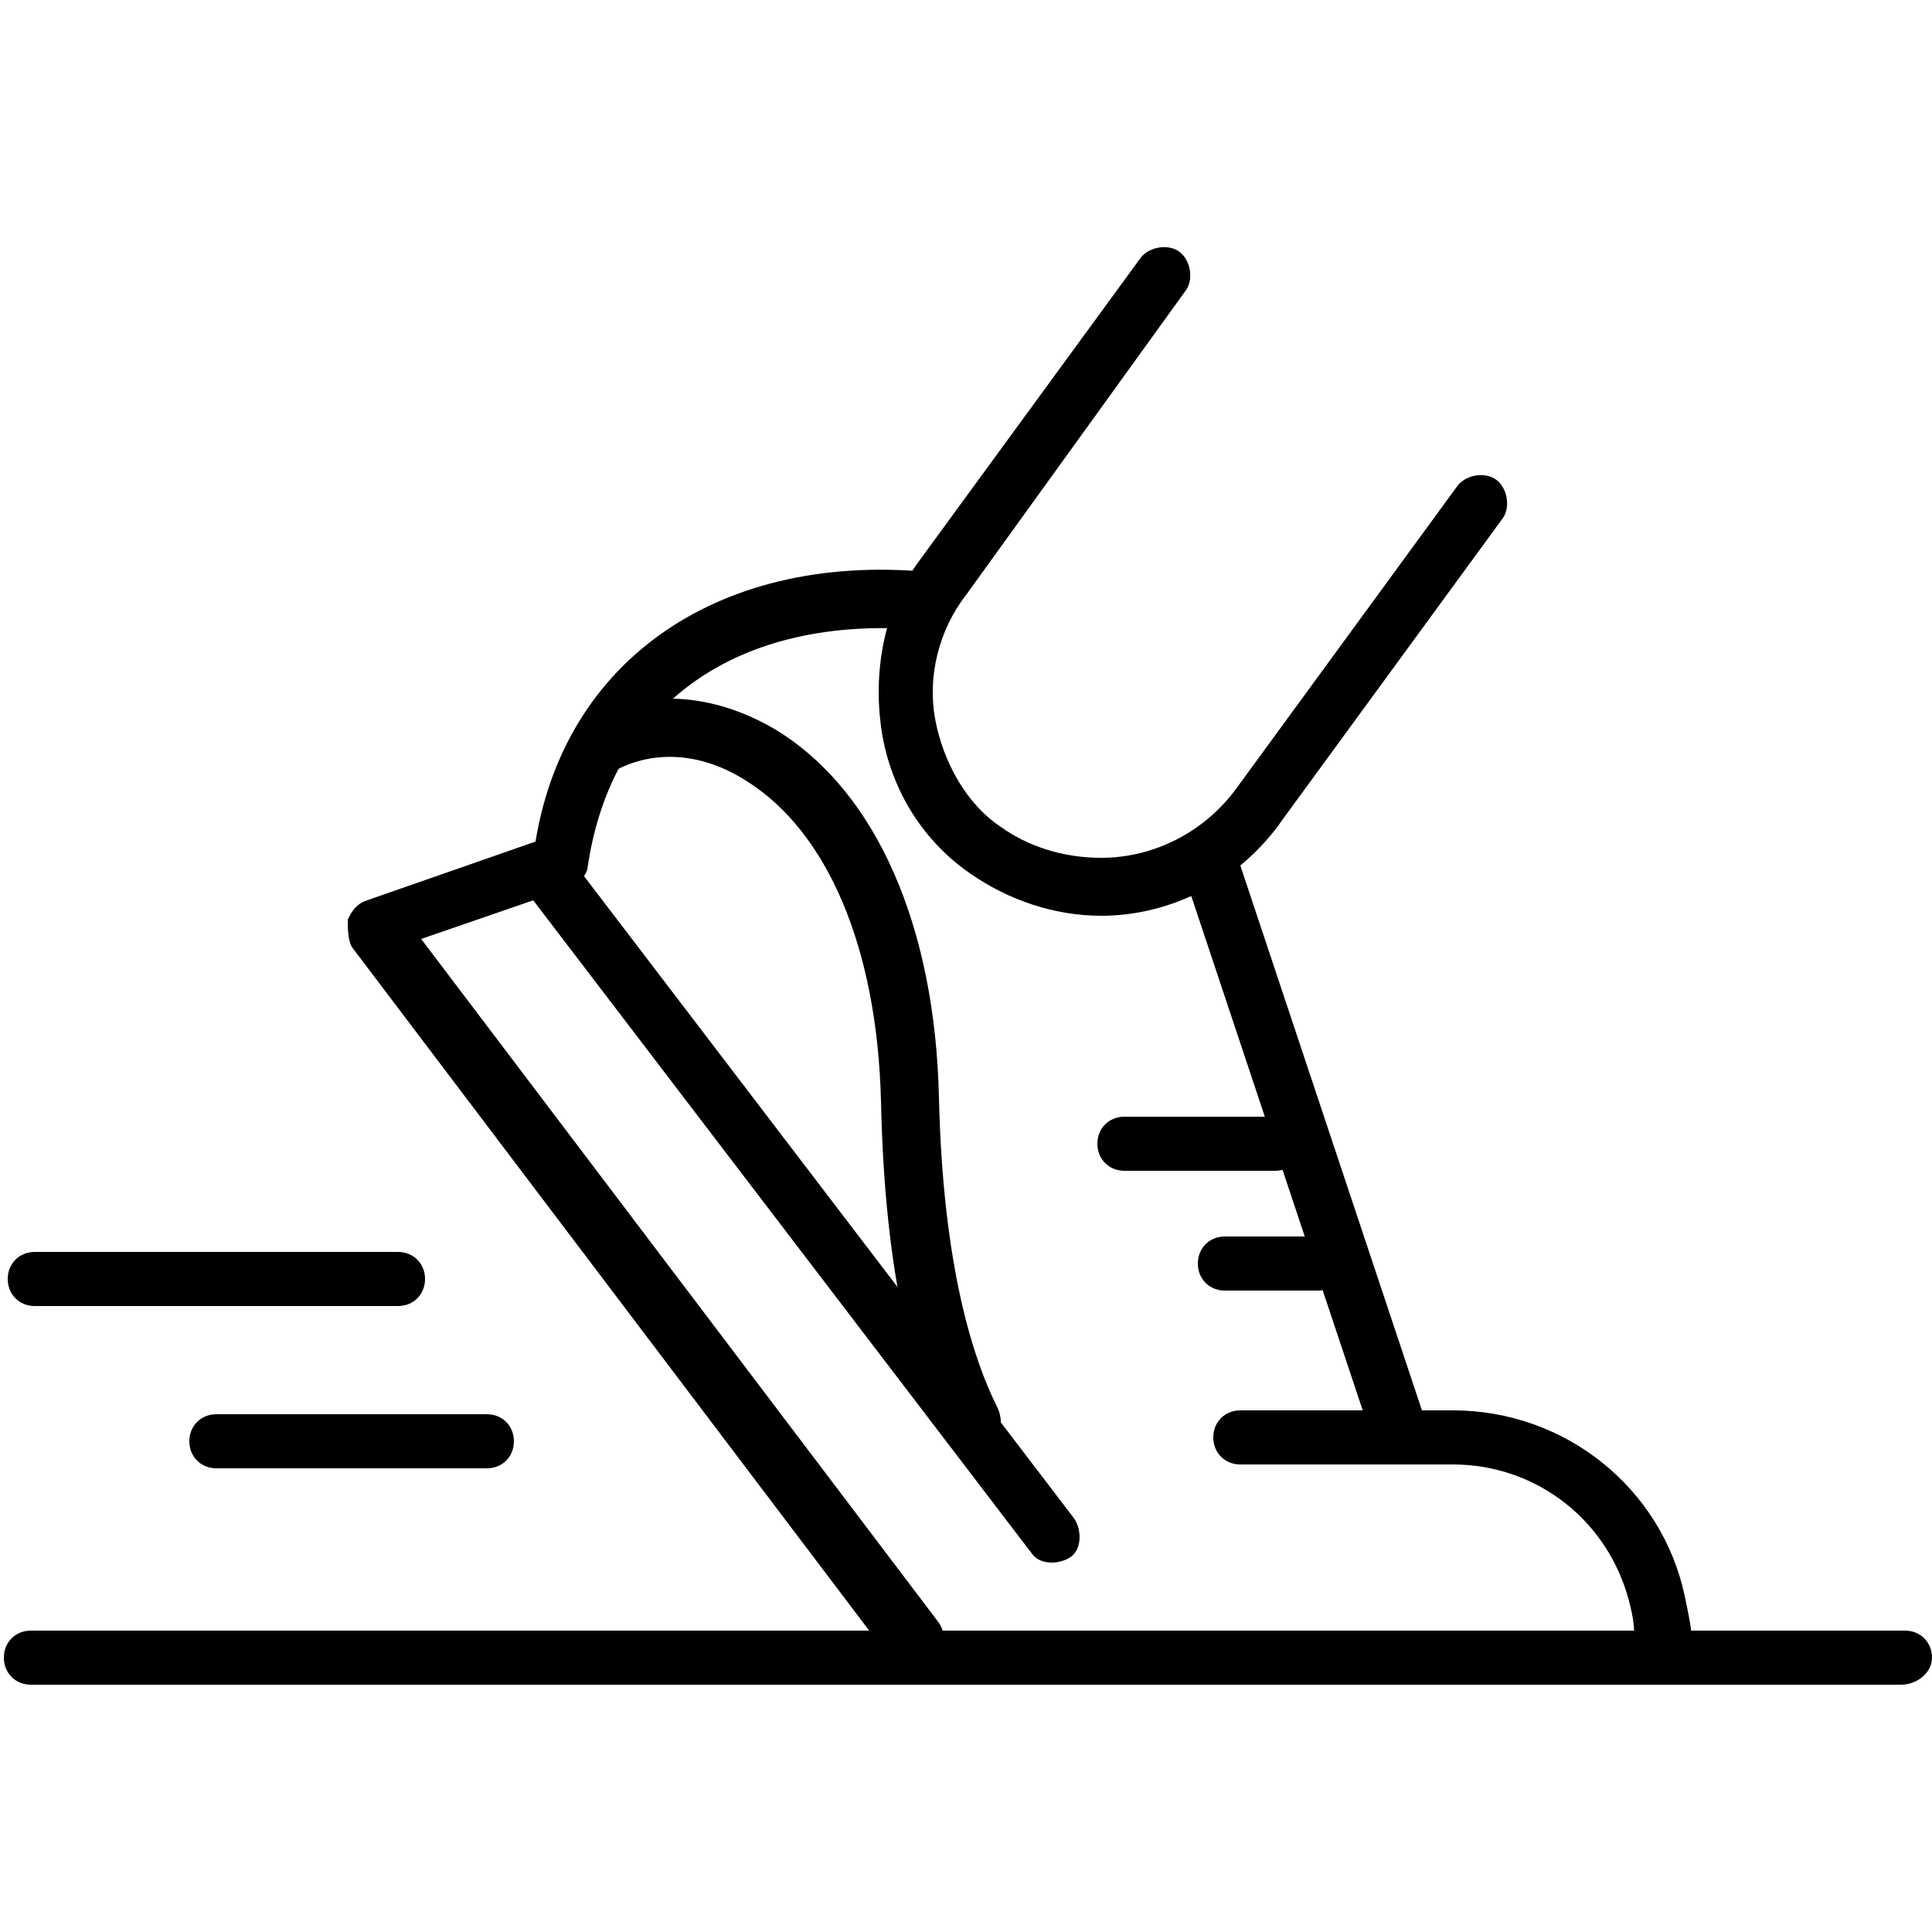
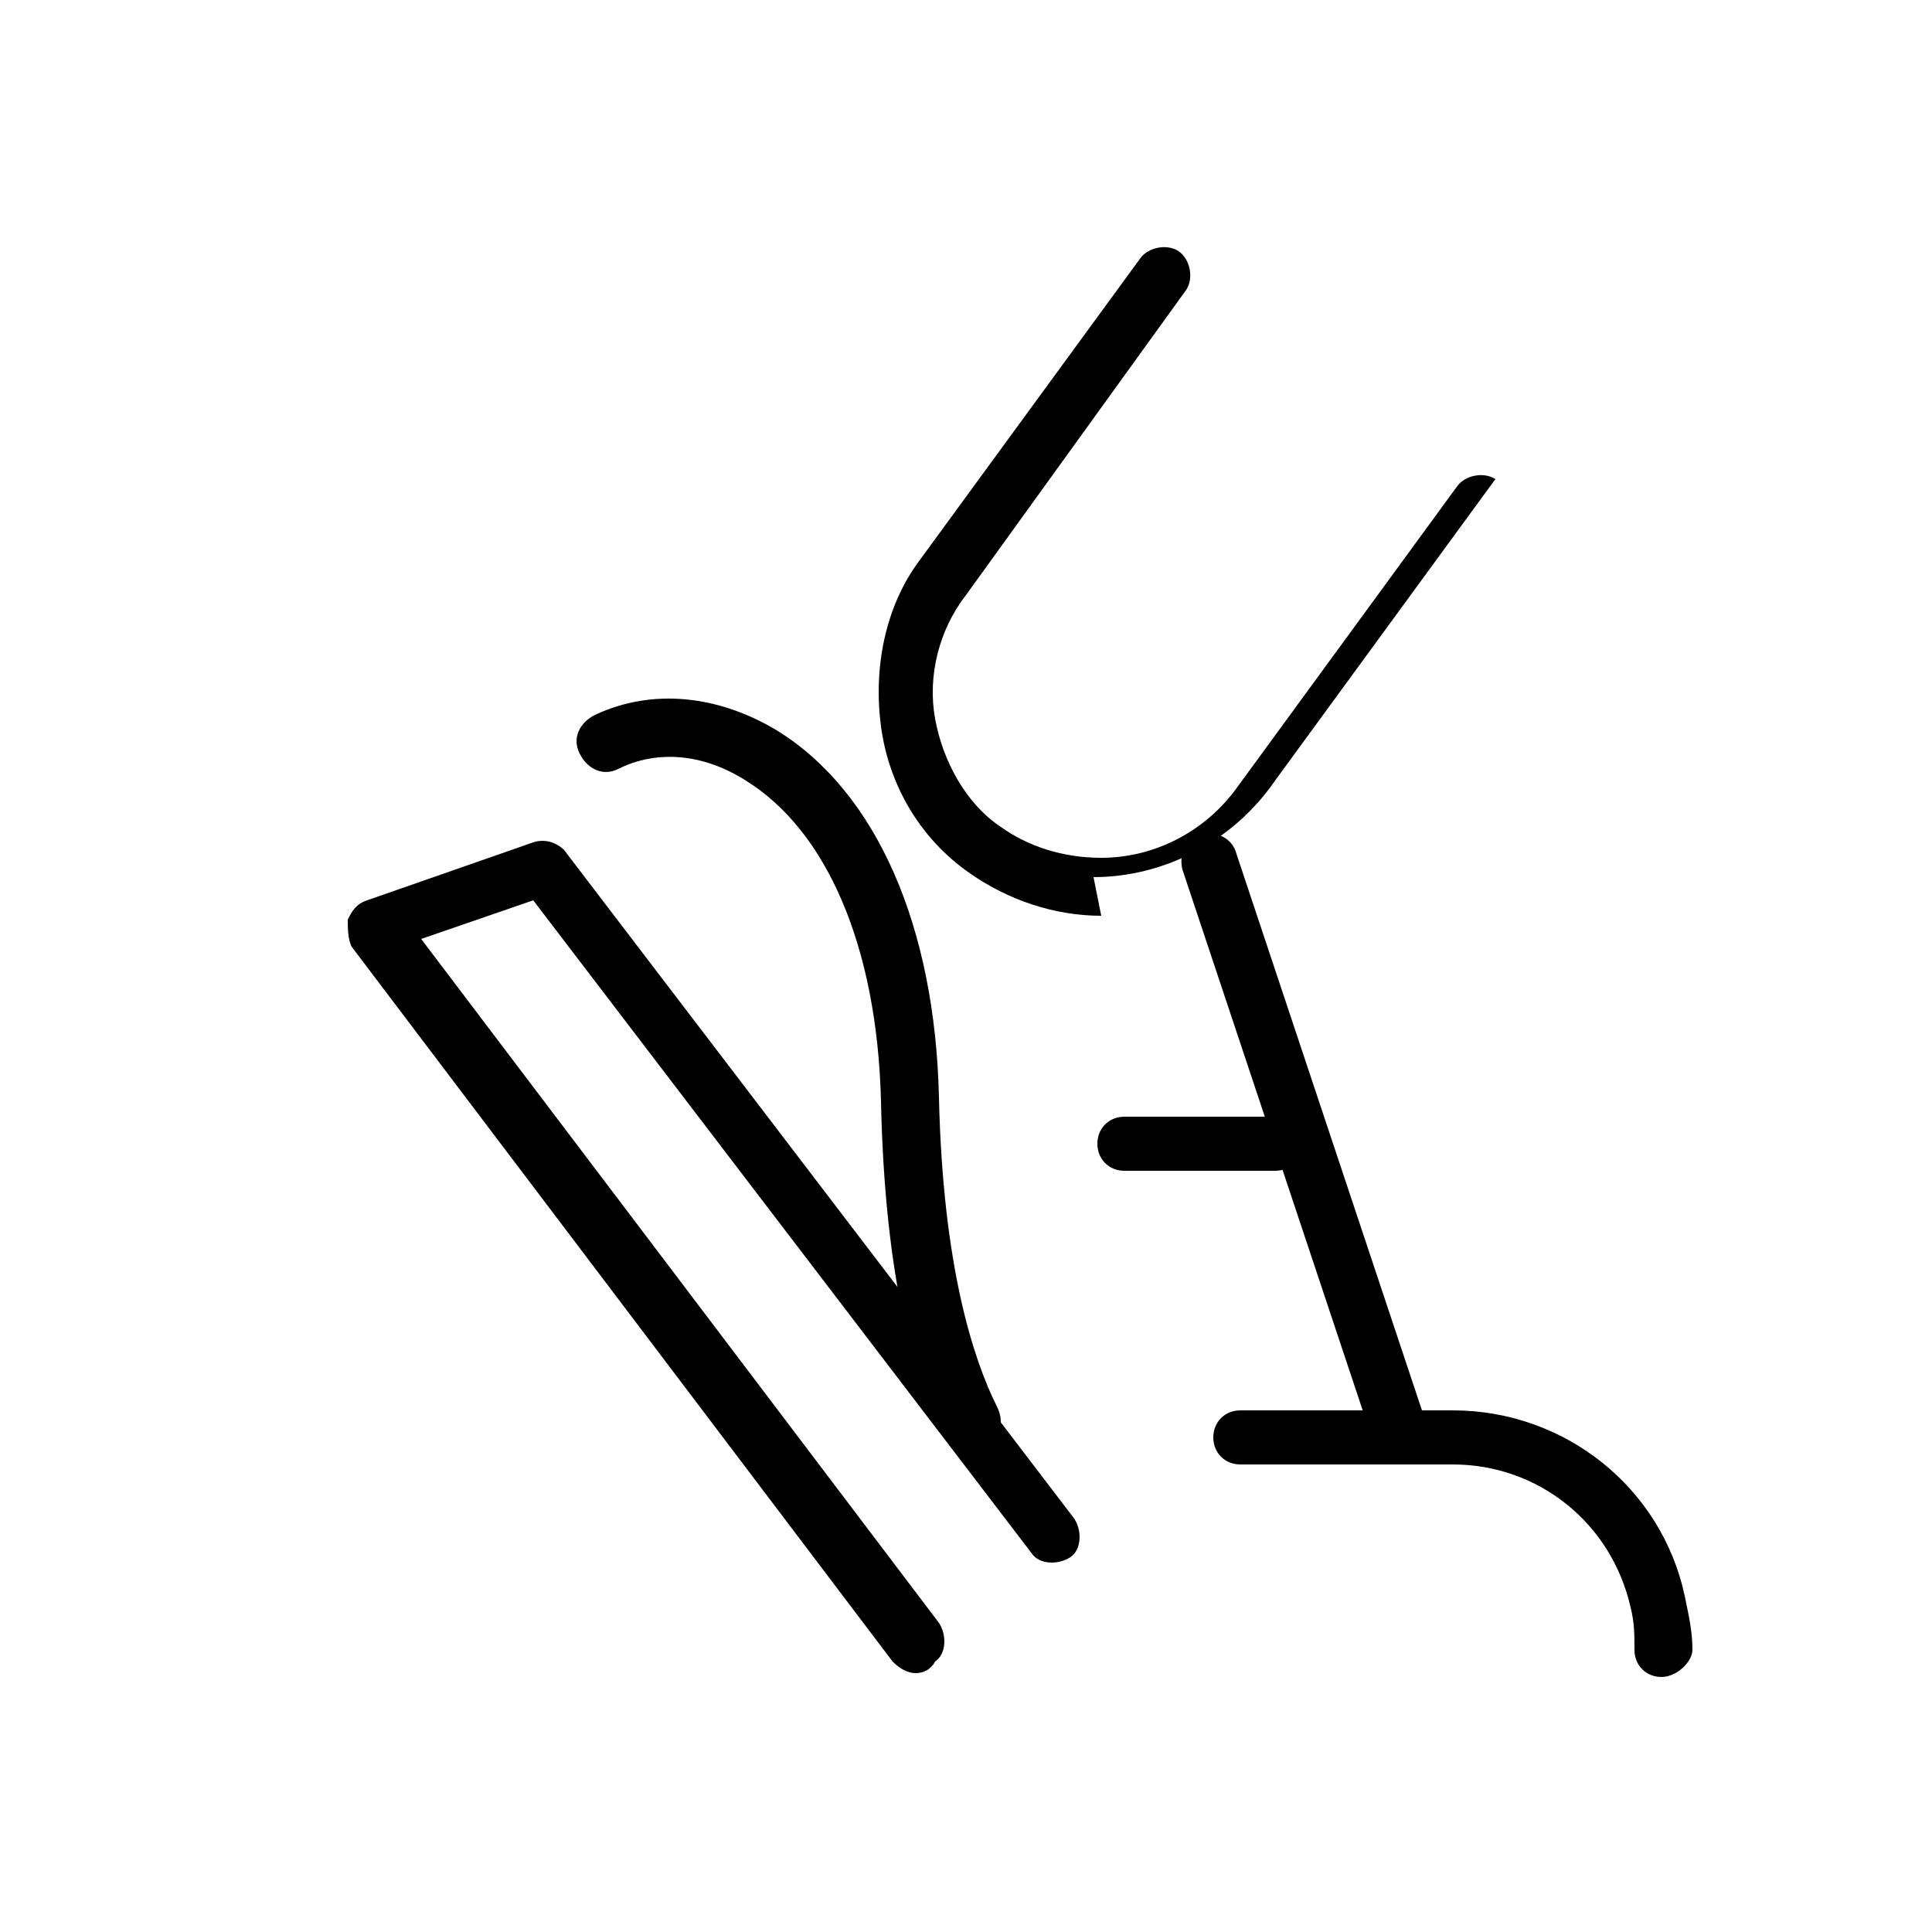
<svg xmlns="http://www.w3.org/2000/svg" version="1.1" class="illustration-highlightslist--sport svg--Ebene_1" x="0" y="0" viewBox="0 0 50 50" xml:space="preserve">
  <style>
    <style>.illustration-highlightslist--sport.st0{fill:#000001}.illustration-highlightslist--sport.st1{fill:currentColor}</style>
  </style>
-   <path class="illustration-highlightslist--sport st0" d="M49.2 43.6H.8c-.4 0-.7-.3-.7-.7s.3-.7.7-.7h48.5c.4 0 .7.3.7.7s-.4.7-.8.7z" />
  <path class="illustration-highlightslist--sport st0" d="M23.7 43.3c-.2 0-.4-.1-.6-.3l-14-18.5c-.1-.2-.1-.5-.1-.7.1-.2.2-.4.5-.5l4.3-1.5c.3-.1.6 0 .8.2l13.2 17.3c.2.3.2.8-.1 1-.3.2-.8.2-1-.1L13.8 23.3l-2.9 1L24.3 42c.2.3.2.8-.1 1-.1.2-.3.3-.5.3z" />
  <path class="illustration-highlightslist--sport st0" d="M36.1 37.4c-.3 0-.6-.2-.7-.5l-4.8-14.4c-.1-.4.1-.8.5-.9s.8.1.9.5l4.8 14.4c.1.4-.1.8-.5.9h-.2z" />
-   <path class="illustration-highlightslist--sport st0" d="M14.5 23c-.1 0-.1 0 0 0-.5-.1-.8-.4-.7-.8.6-5 4.7-7.9 10.2-7.4.4 0 .7.4.7.8s-.4.7-.8.7c-4.8-.4-8.1 1.9-8.7 6.2-.1.3-.4.5-.7.5z" />
  <path class="illustration-highlightslist--sport st0" d="M33 30.3h-3.9c-.4 0-.7-.3-.7-.7 0-.4.3-.7.7-.7H33c.4 0 .7.3.7.7.1.4-.3.7-.7.7z" />
-   <path class="illustration-highlightslist--sport st0" d="M34.1 33.4h-2.4c-.4 0-.7-.3-.7-.7s.3-.7.7-.7h2.4c.4 0 .7.3.7.7 0 .4-.3.7-.7.7z" />
  <path class="illustration-highlightslist--sport st0" d="M43 43.4c-.4 0-.7-.3-.7-.7s0-.7-.1-1.1c-.5-2.2-2.4-3.7-4.6-3.7h-5.5c-.4 0-.7-.3-.7-.7s.3-.7.7-.7h5.5c2.9 0 5.4 2 6 4.8.1.5.2.9.2 1.4 0 .3-.4.7-.8.7z" />
-   <path class="illustration-highlightslist--sport st1" d="M10.3 33.8H.9c-.4 0-.7-.3-.7-.7s.3-.7.7-.7h9.4c.4 0 .7.3.7.7 0 .4-.3.7-.7.7z" />
-   <path class="illustration-highlightslist--sport st1" d="M12.6 38h-7c-.4 0-.7-.3-.7-.7s.3-.7.7-.7h7c.4 0 .7.3.7.7s-.3.7-.7.7z" />
  <path class="illustration-highlightslist--sport st0" d="M25 37.5c-.3 0-.5-.1-.6-.4-.7-1.3-1.5-3.9-1.6-8.6-.1-4-1.4-7-3.5-8.3-1.1-.7-2.3-.8-3.3-.3-.4.2-.8 0-1-.4s0-.8.4-1c1.5-.7 3.2-.5 4.7.4 2.6 1.6 4.1 5.1 4.2 9.5s.9 6.8 1.5 8c.2.4.1.8-.3 1-.3.1-.4.1-.5.1z" />
-   <path class="illustration-highlightslist--sport st0" d="M28.5 23.7c-1.2 0-2.4-.4-3.4-1.1-1.3-.9-2.1-2.3-2.3-3.8-.2-1.5.1-3.1 1-4.3l5.7-7.8c.2-.3.7-.4 1-.2.3.2.4.7.2 1L25 15.4c-.7.9-1 2.1-.8 3.2s.8 2.2 1.7 2.8c.7.5 1.6.8 2.6.8 1.4 0 2.7-.7 3.5-1.8l5.7-7.8c.2-.3.7-.4 1-.2s.4.7.2 1l-5.7 7.8c-1.1 1.6-2.9 2.5-4.7 2.5z" />
+   <path class="illustration-highlightslist--sport st0" d="M28.5 23.7c-1.2 0-2.4-.4-3.4-1.1-1.3-.9-2.1-2.3-2.3-3.8-.2-1.5.1-3.1 1-4.3l5.7-7.8c.2-.3.7-.4 1-.2.3.2.4.7.2 1L25 15.4c-.7.9-1 2.1-.8 3.2s.8 2.2 1.7 2.8c.7.5 1.6.8 2.6.8 1.4 0 2.7-.7 3.5-1.8l5.7-7.8c.2-.3.7-.4 1-.2l-5.7 7.8c-1.1 1.6-2.9 2.5-4.7 2.5z" />
</svg>